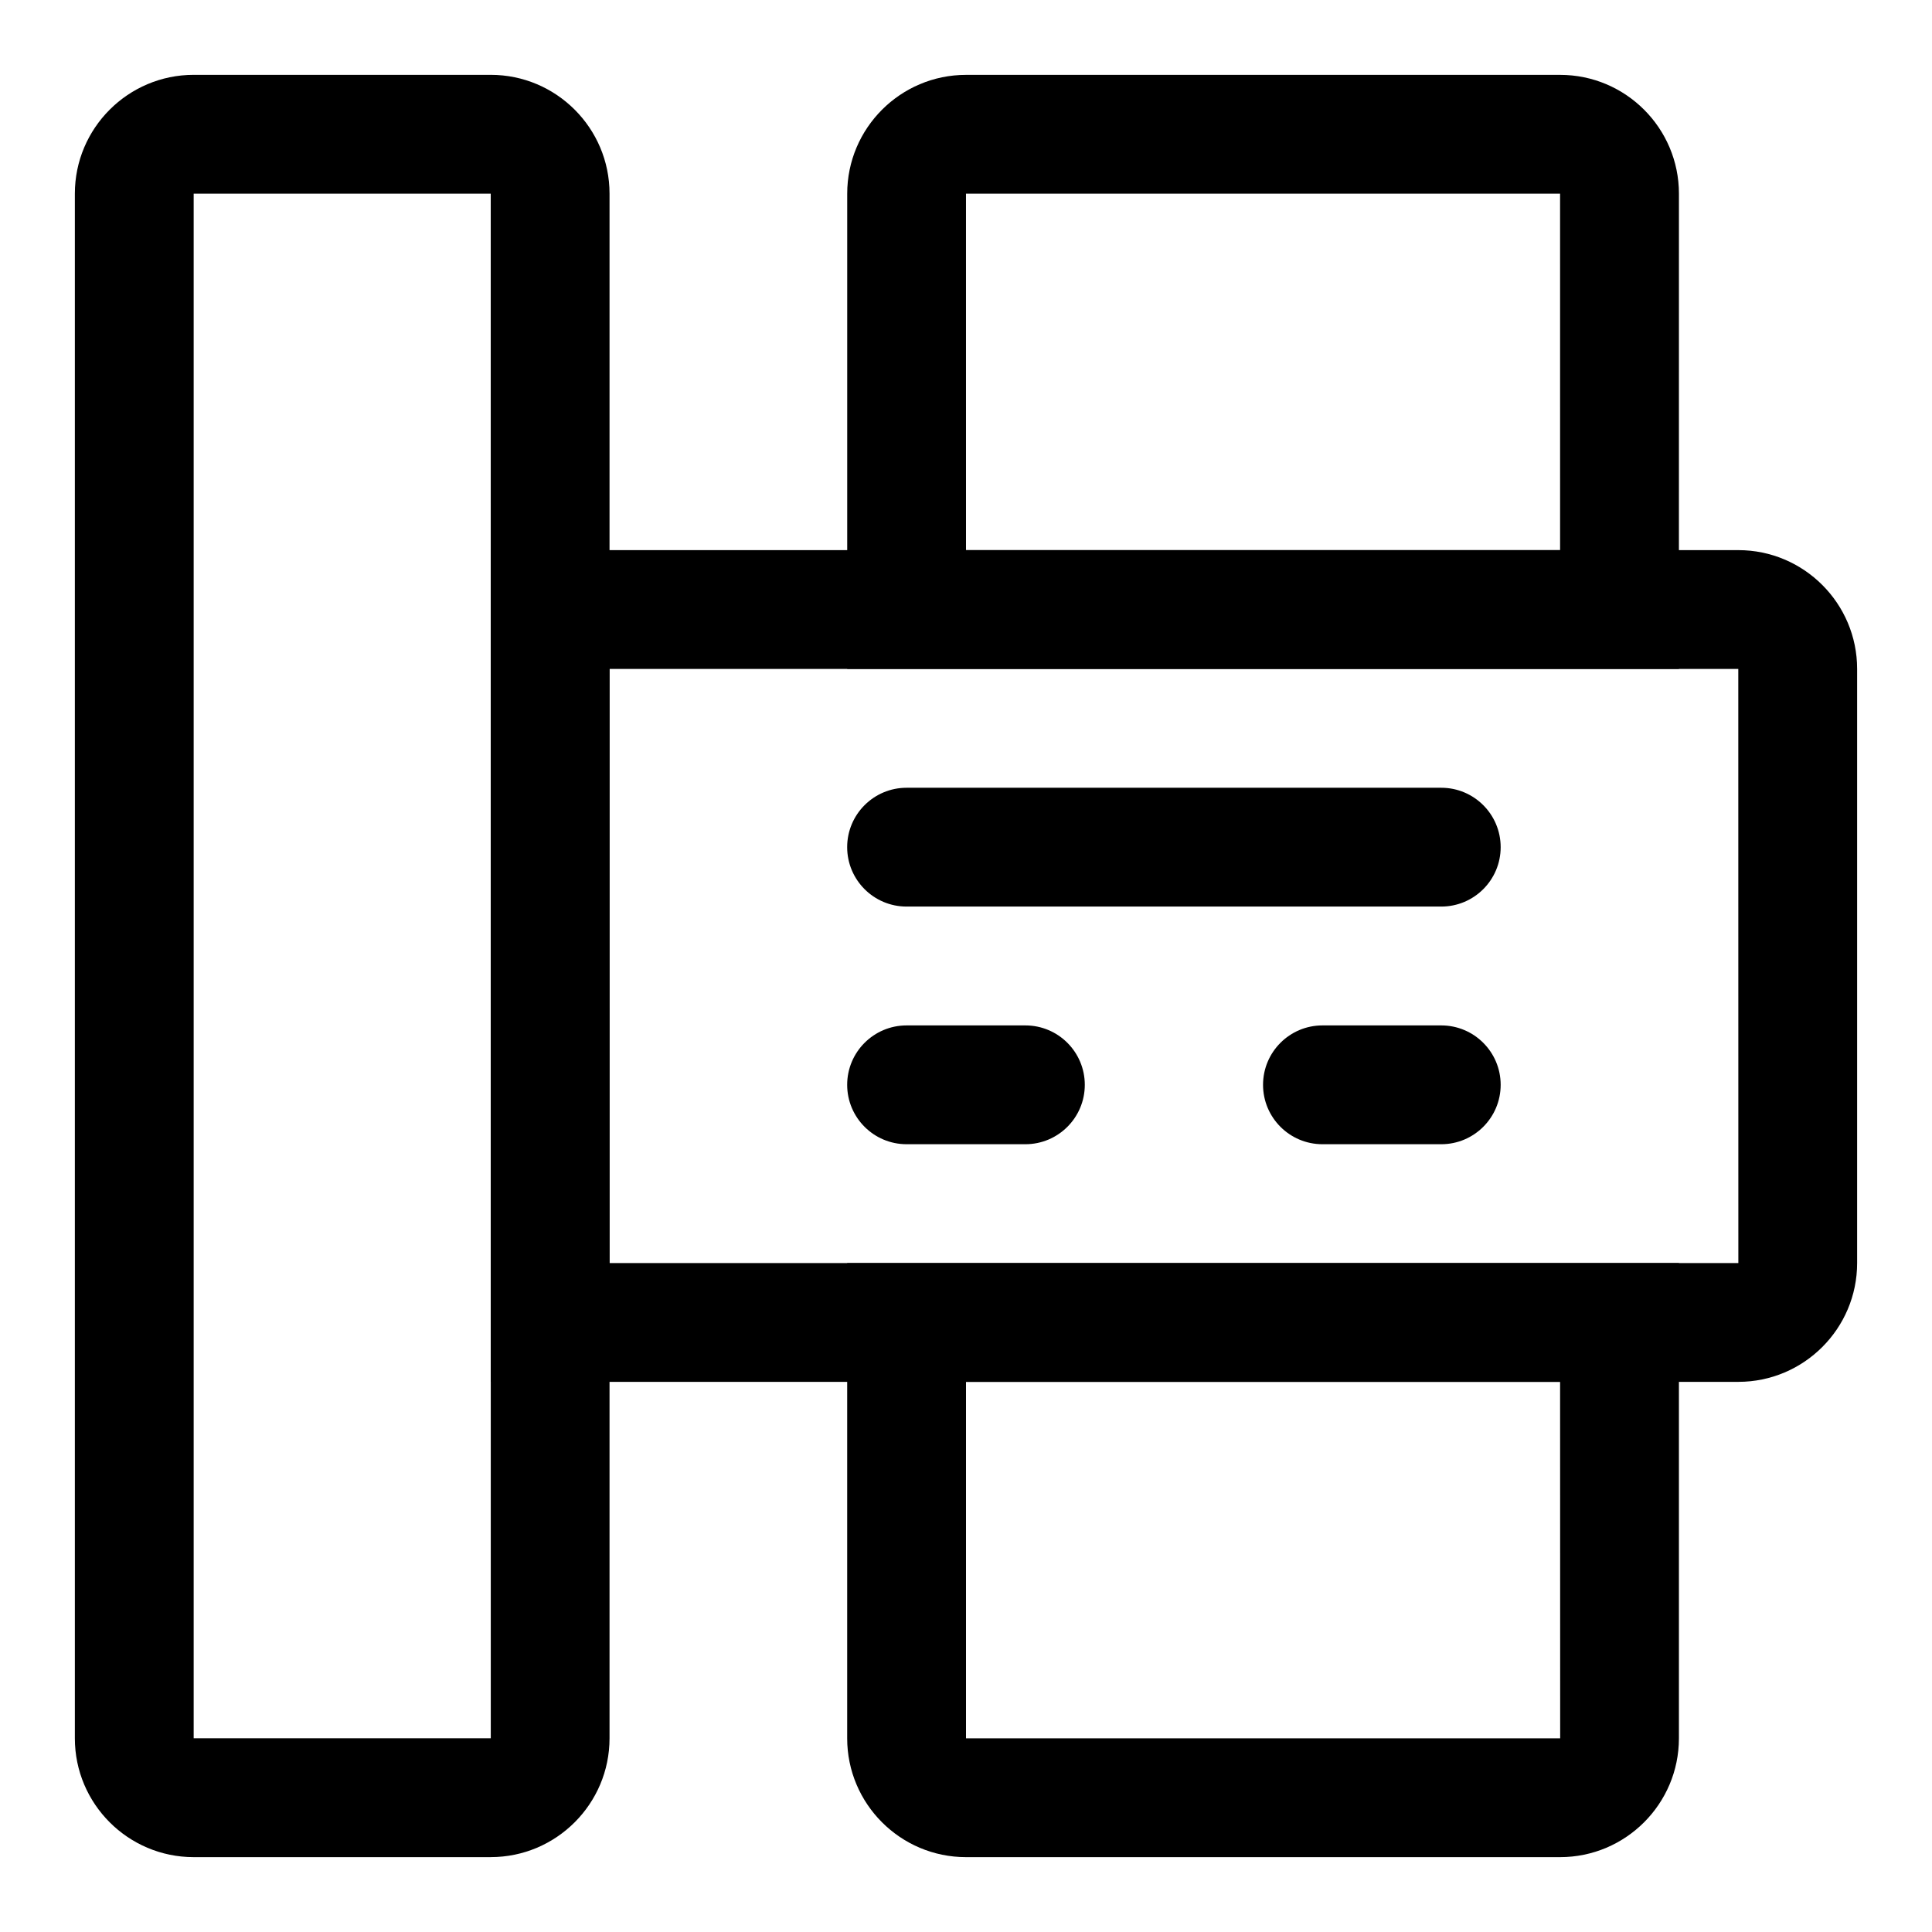
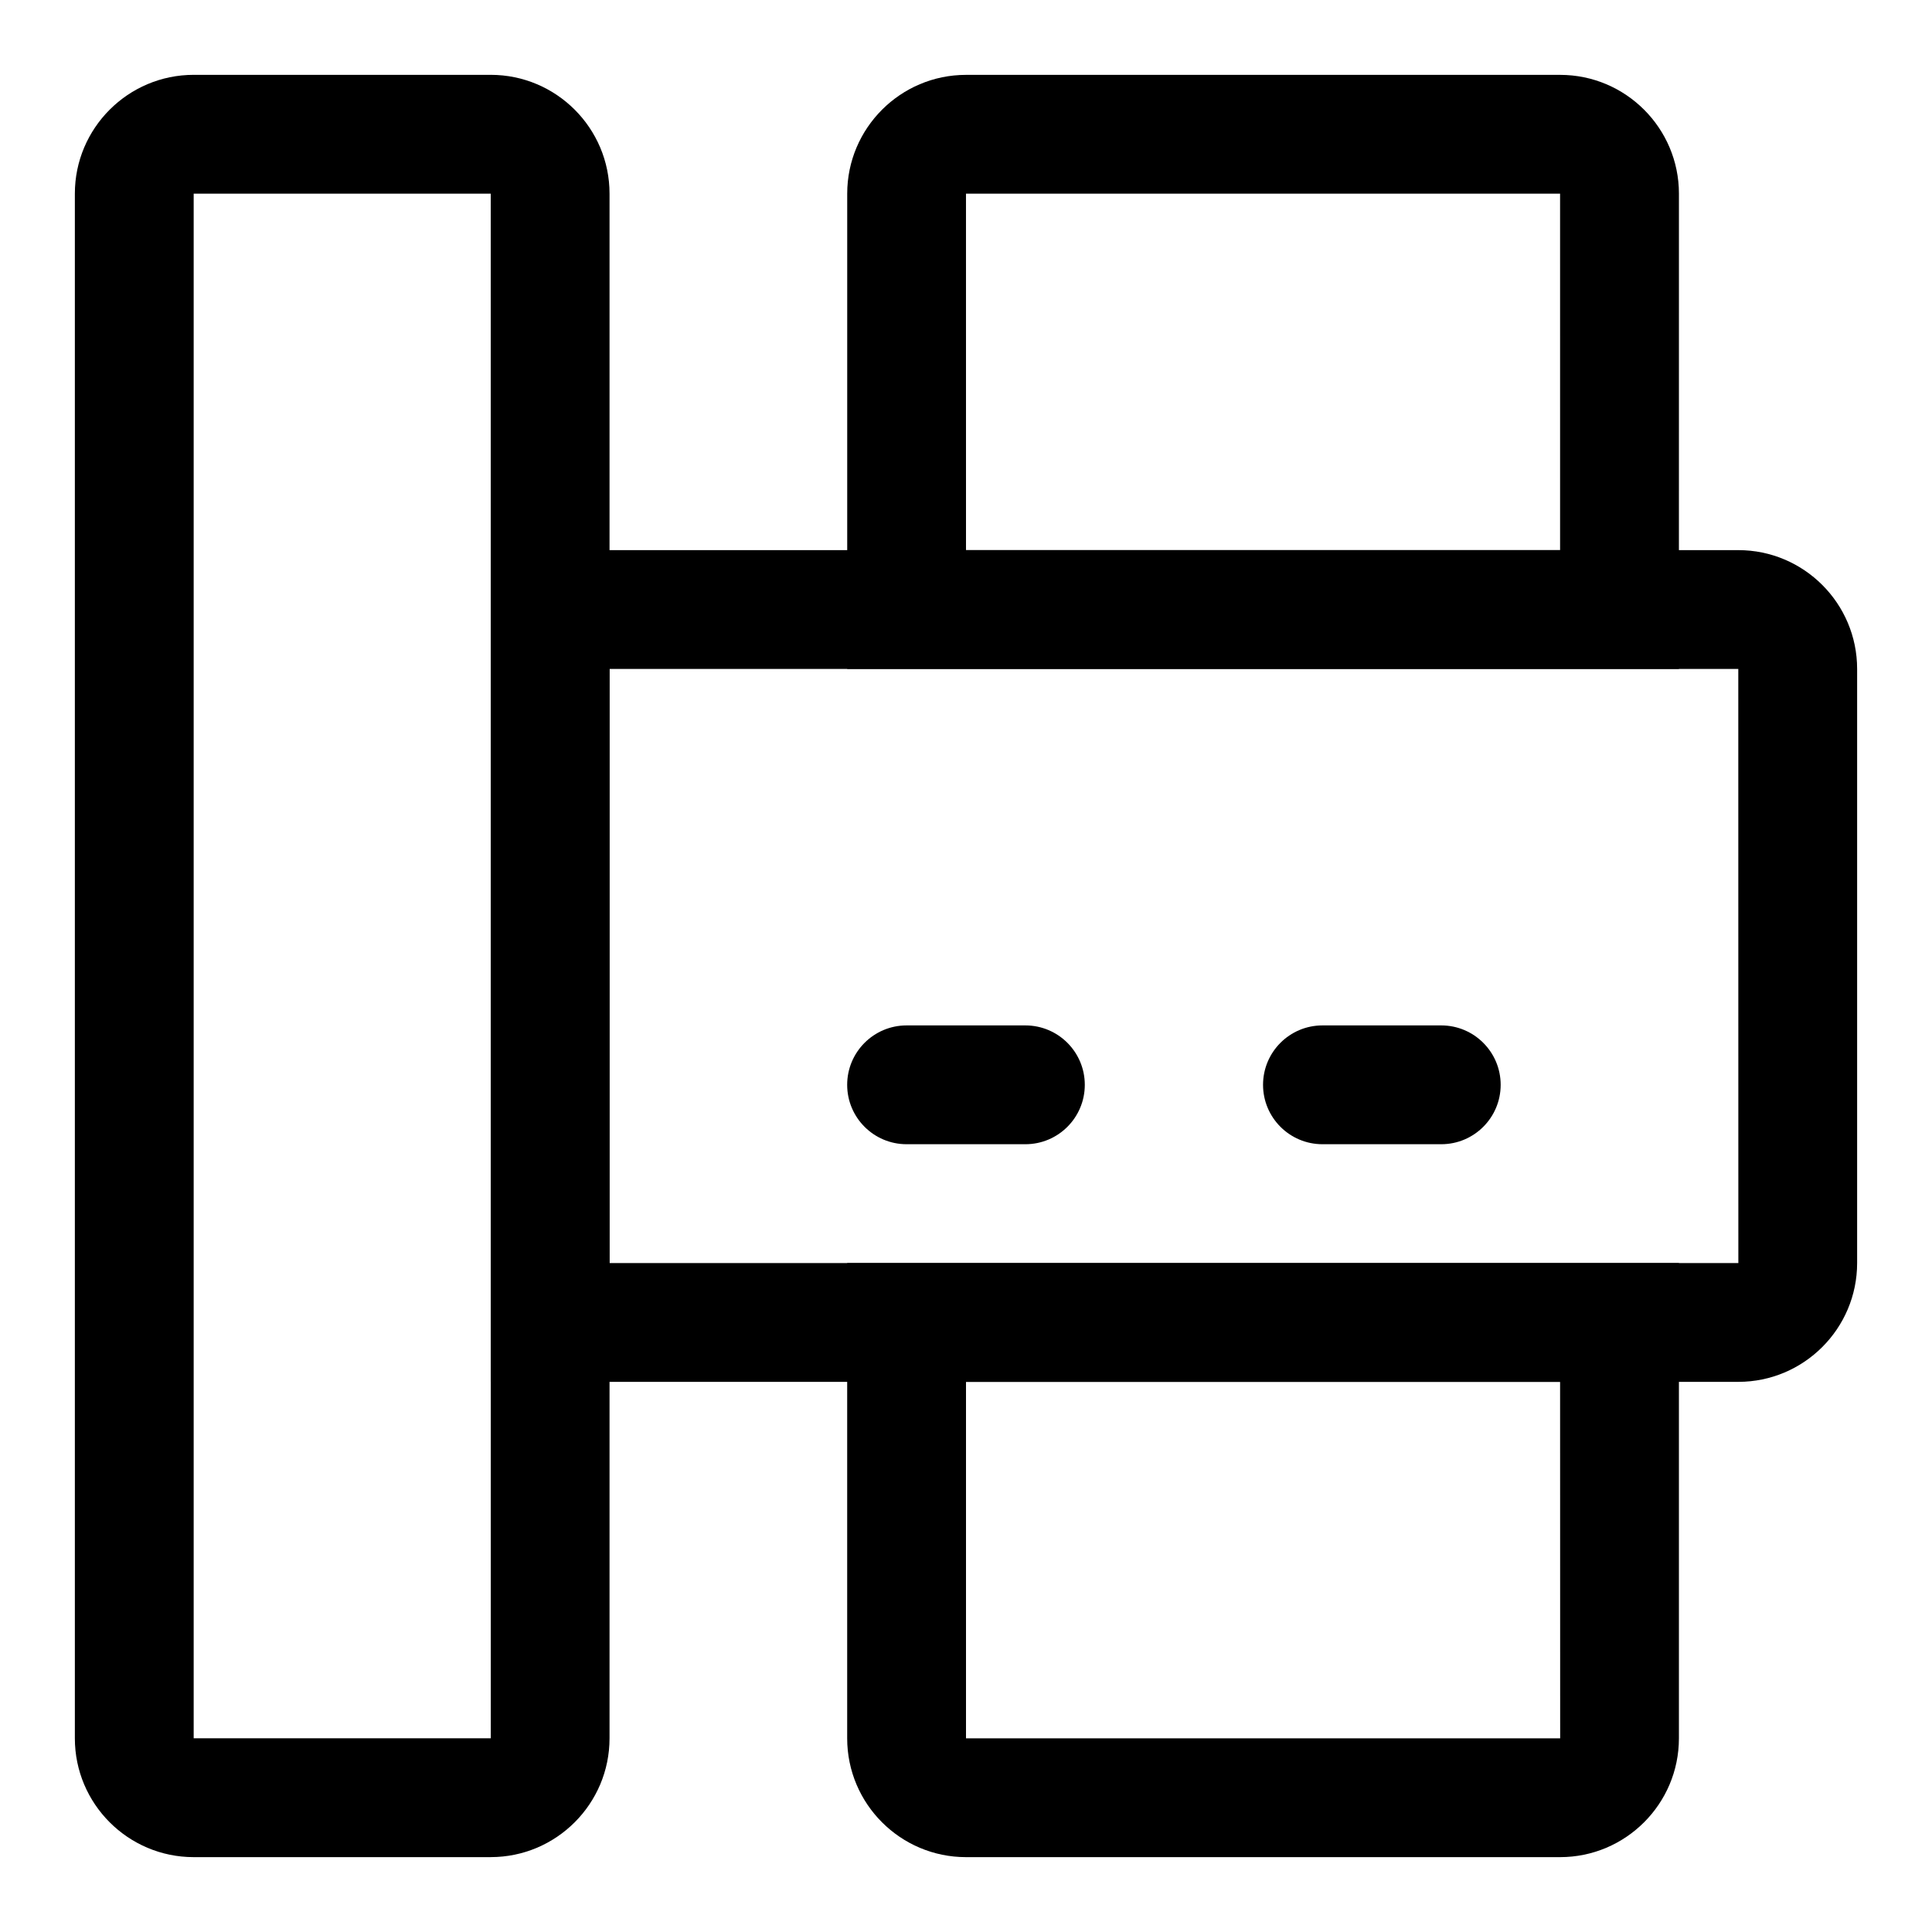
<svg xmlns="http://www.w3.org/2000/svg" fill="#000000" width="800px" height="800px" version="1.1" viewBox="144 144 512 512">
  <g>
    <path d="m274.05 636.16h-78.723c-17.367 0-31.488-14.121-31.488-31.488v-409.35c0-17.367 14.121-31.488 31.488-31.488h78.719c17.367 0 31.488 14.121 31.488 31.488v409.34c0.004 17.367-14.121 31.492-31.484 31.492zm-78.723-440.84v409.34h78.734l-0.012-409.34z" />
    <path d="m604.67 510.21h-330.62v-220.42h330.62c17.367 0 31.488 14.121 31.488 31.488v157.44c0 17.367-14.125 31.488-31.488 31.488zm-299.14-31.488h299.15l-0.016-157.44h-299.14z" />
-     <path d="m525.95 384.25h-141.7c-8.691 0-15.742-7.055-15.742-15.742 0-8.691 7.055-15.742 15.742-15.742h141.7c8.691 0 15.742 7.055 15.742 15.742 0.004 8.688-7.051 15.742-15.742 15.742z" />
    <path d="m415.74 447.23h-31.488c-8.691 0-15.742-7.055-15.742-15.742 0-8.691 7.055-15.742 15.742-15.742h31.488c8.691 0 15.742 7.055 15.742 15.742 0.004 8.688-7.051 15.742-15.742 15.742z" />
    <path d="m525.95 447.23h-31.488c-8.691 0-15.742-7.055-15.742-15.742 0-8.691 7.055-15.742 15.742-15.742h31.488c8.691 0 15.742 7.055 15.742 15.742 0.004 8.688-7.051 15.742-15.742 15.742z" />
    <path d="m588.93 321.28h-220.41v-125.95c0-17.367 14.121-31.488 31.488-31.488h157.44c17.367 0 31.488 14.121 31.488 31.488zm-188.93-31.488h157.44l-0.004-94.465h-157.44z" />
    <path d="m557.44 636.16h-157.44c-17.367 0-31.488-14.121-31.488-31.488v-125.95h220.42v125.95c-0.004 17.363-14.125 31.488-31.492 31.488zm-157.44-125.95v94.465h157.46l-0.02-94.465z" />
  </g>
</svg>